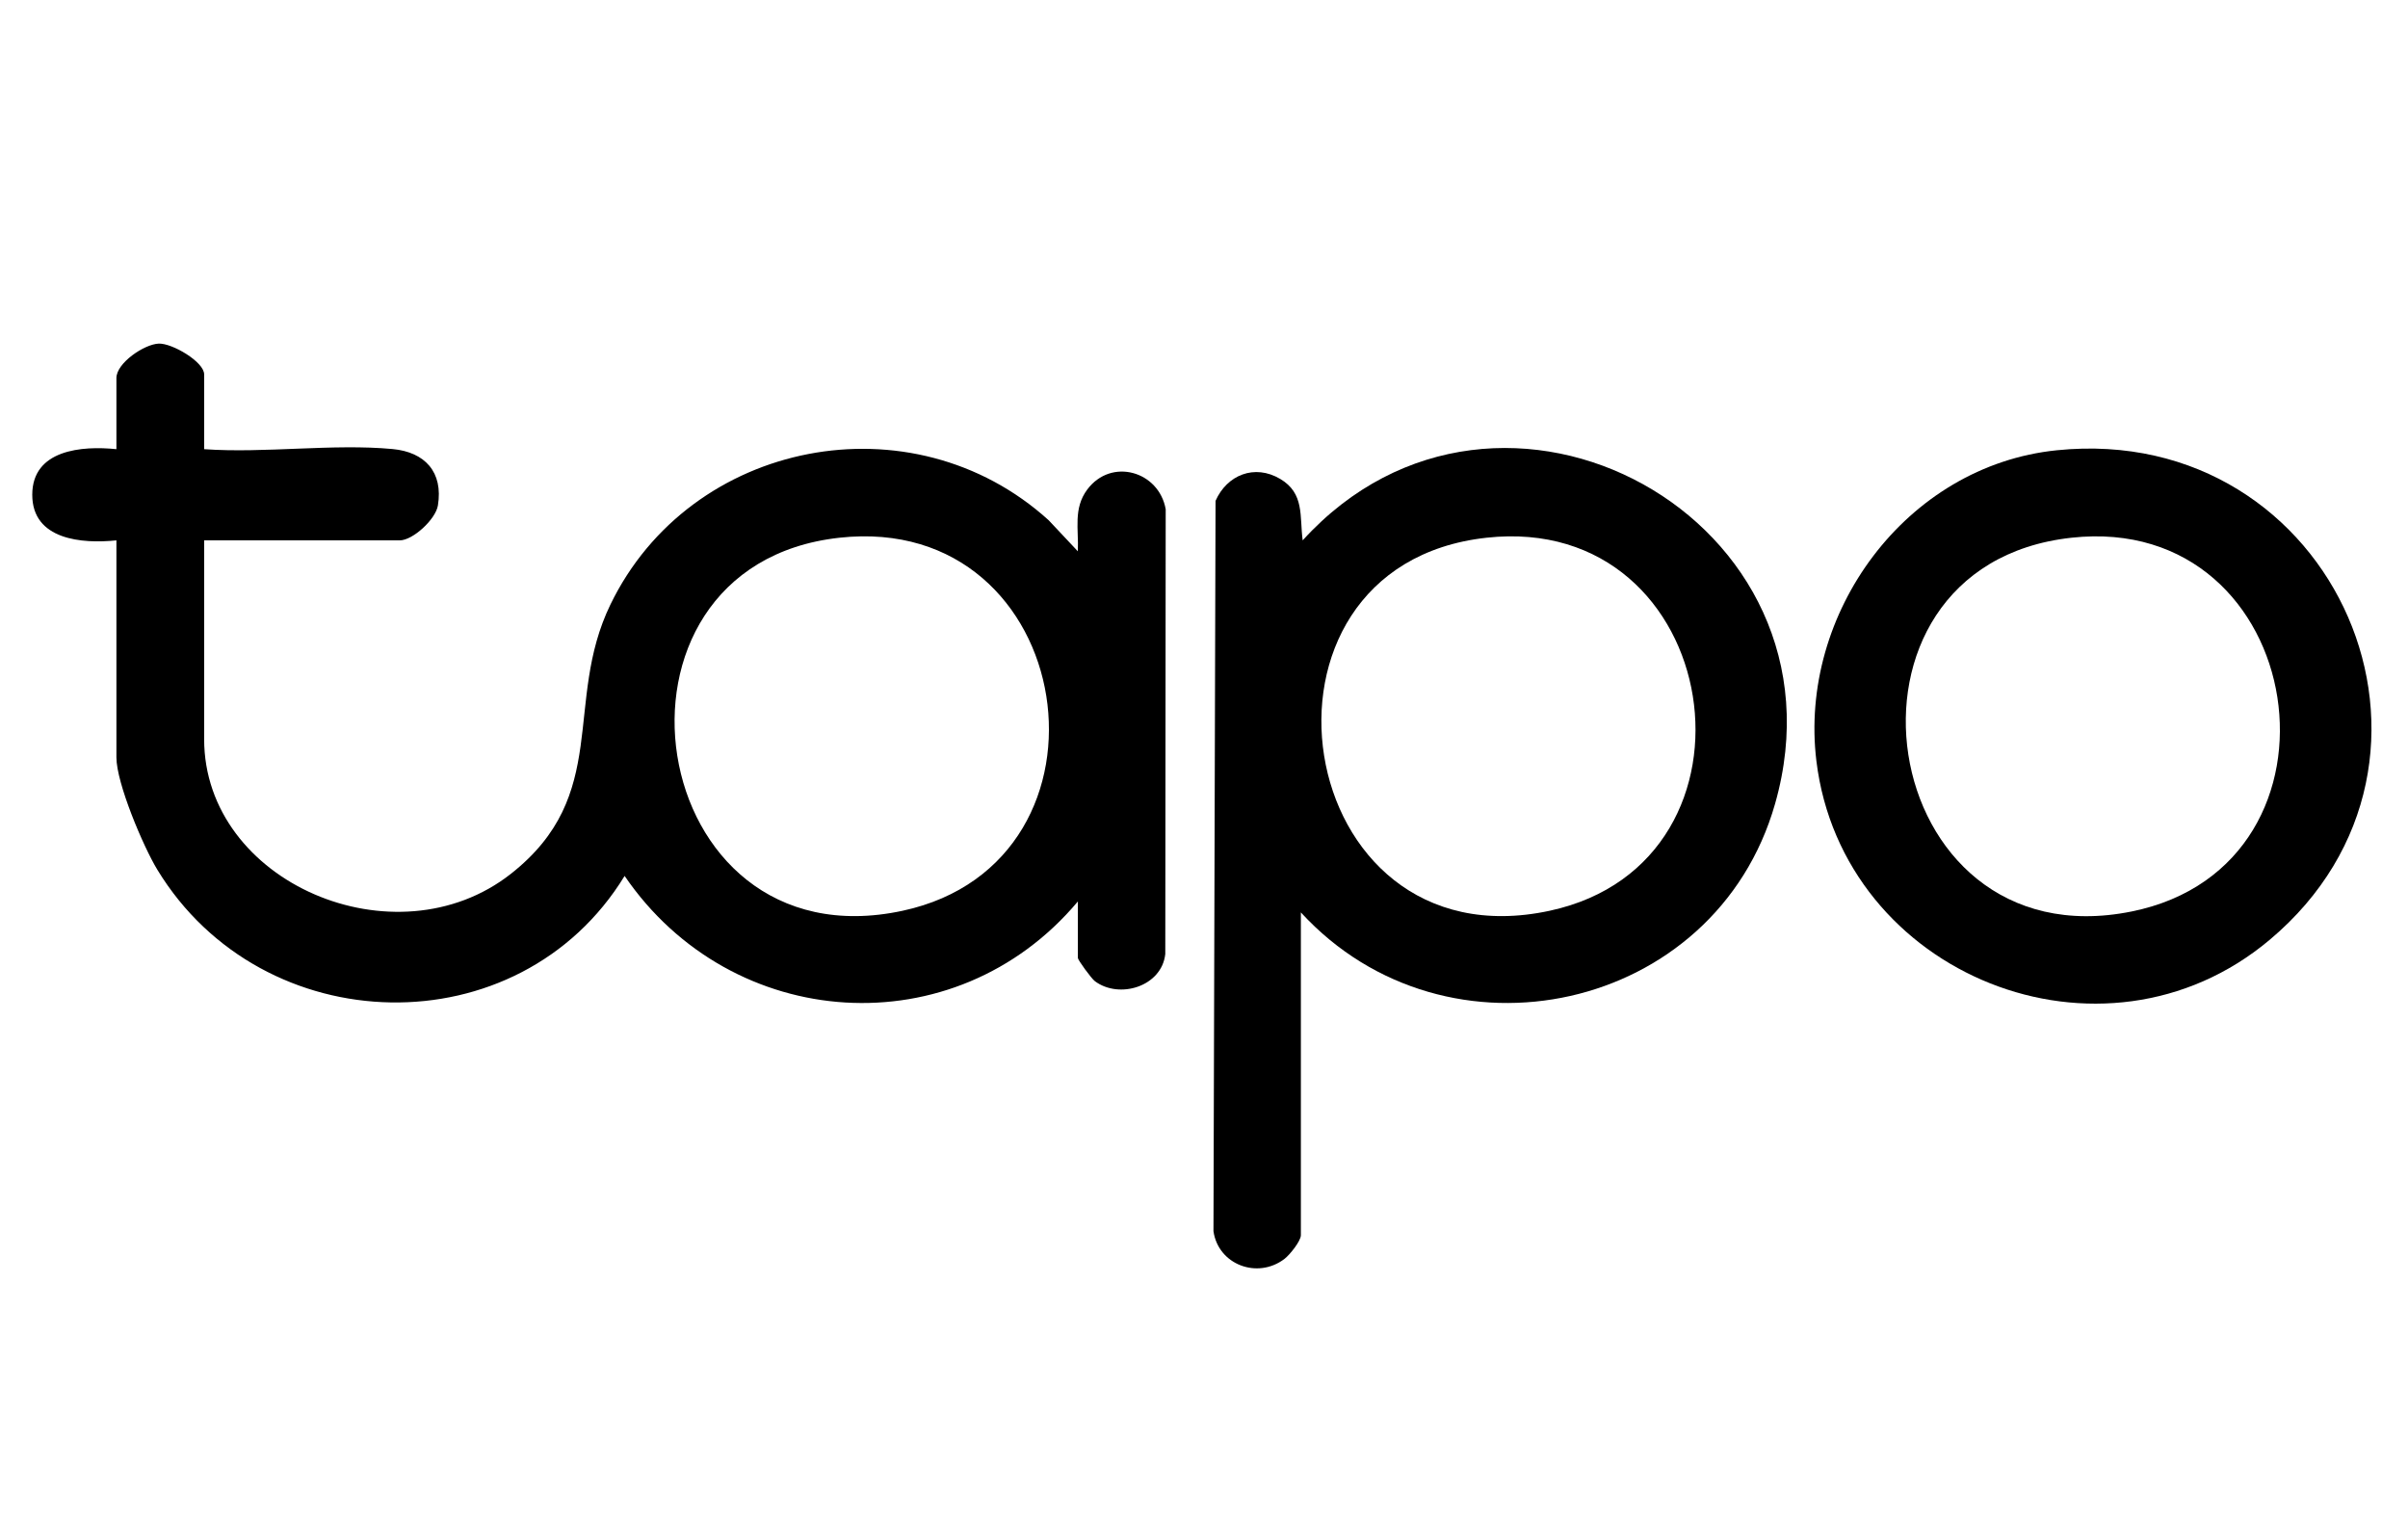
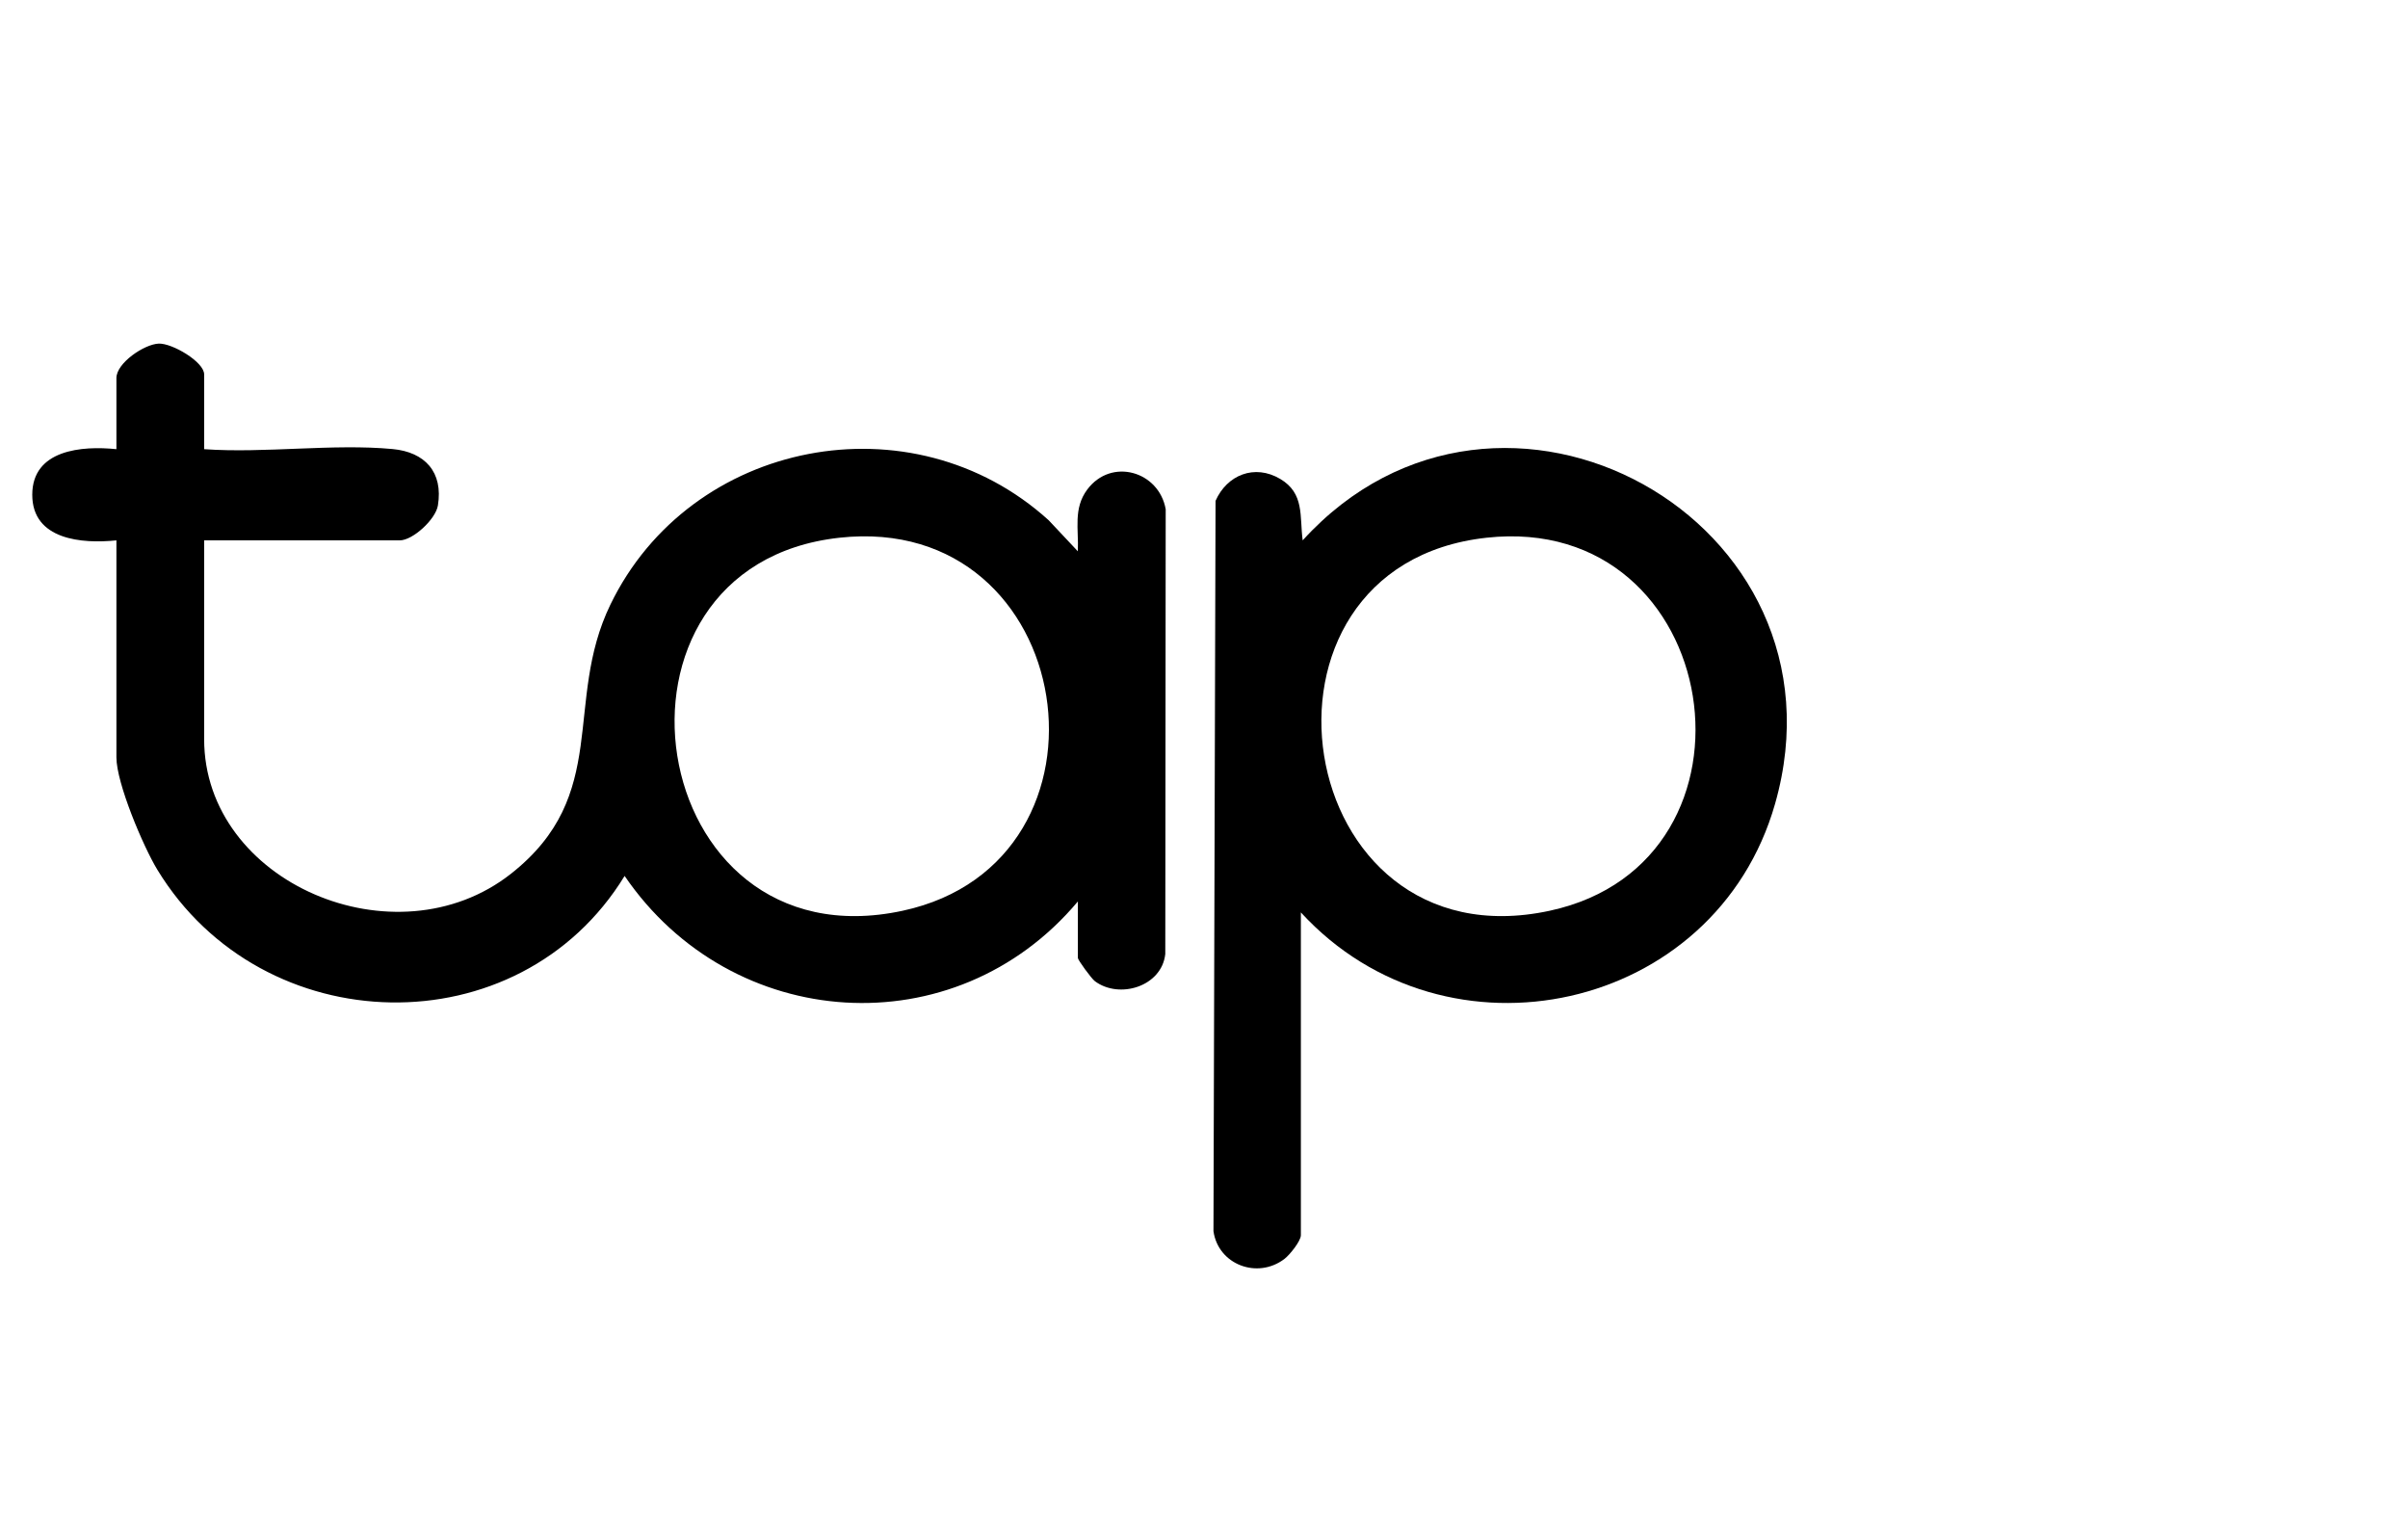
<svg xmlns="http://www.w3.org/2000/svg" viewBox="0 0 2427.39 1529.87" height="1529.87" width="2427.39" data-name="Capa 2" id="Capa_2">
  <path d="M205.79,452.8c61.07,4.32,129.79-5.75,189.93-.14,32.62,3.04,51.22,23.23,45.7,56.93-2.28,13.93-25.25,35.13-38.47,35.13h-197.16v200.38c0,144.74,193.17,227.04,309.25,135.73,101.31-79.7,52.47-172.59,100.26-271.32,80.7-166.72,304.26-209.82,441.83-85.06l29.39,31.29c.98-22.26-4.8-43.11,9.49-62.25,24.26-32.5,72.38-18.46,79.08,19.9l-.42,448.31c-3.55,32.8-46.34,45.81-70.99,27.37-3.48-2.6-17.12-21.34-17.12-23.36v-56.99c-124.08,147.86-349.02,132.35-456.92-25.73-106.61,174.19-364.98,167.94-471.02-6.25-14.23-23.38-41.27-87.28-41.27-113.25v-218.77c-34.66,3.61-84.83-.45-84.83-45.96s50.17-49.57,84.83-45.96v-71.7c0-15.19,28.13-34.17,42.7-34.72,13.52-.5,45.75,18.39,45.75,31.04v75.37ZM846.2,542.06c-258.64,28.4-198.46,432.43,63.66,376.04,229.98-49.48,177.55-402.53-63.66-376.04Z" />
-   <path d="M1311.35,919.75v325.39c0,5.86-11.22,19.86-16.56,23.92-27.25,20.75-66.74,5.78-71.55-27.93l2.1-736.26c11.51-26.1,39.31-37.4,65.18-22.09,24.72,14.62,19.43,37.75,22.65,61.92,198.48-218.37,557.82-20.99,476.2,265.54-59.93,210.4-331.13,269.69-478.03,109.51ZM1498.48,542.06c-259.48,28.5-198.25,432.39,63.66,376.04,229.83-49.45,176.2-402.38-63.66-376.04Z" />
-   <path d="M2073.43,453.88c281.63-28.7,429.7,312.77,214.55,493.49-168.43,141.47-430.66,35.68-456.96-180.26-18.11-148.72,90.05-297.7,242.41-313.23ZM2088.11,542.06c-259.15,28.44-199.45,429.39,60.7,376.76,232.59-47.05,179.39-403.11-60.7-376.76Z" />
+   <path d="M1311.35,919.75v325.39c0,5.86-11.22,19.86-16.56,23.92-27.25,20.75-66.74,5.78-71.55-27.93l2.1-736.26c11.51-26.1,39.31-37.4,65.18-22.09,24.72,14.62,19.43,37.75,22.65,61.92,198.48-218.37,557.82-20.99,476.2,265.54-59.93,210.4-331.13,269.69-478.03,109.51M1498.48,542.06c-259.48,28.5-198.25,432.39,63.66,376.04,229.83-49.45,176.2-402.38-63.66-376.04Z" />
</svg>